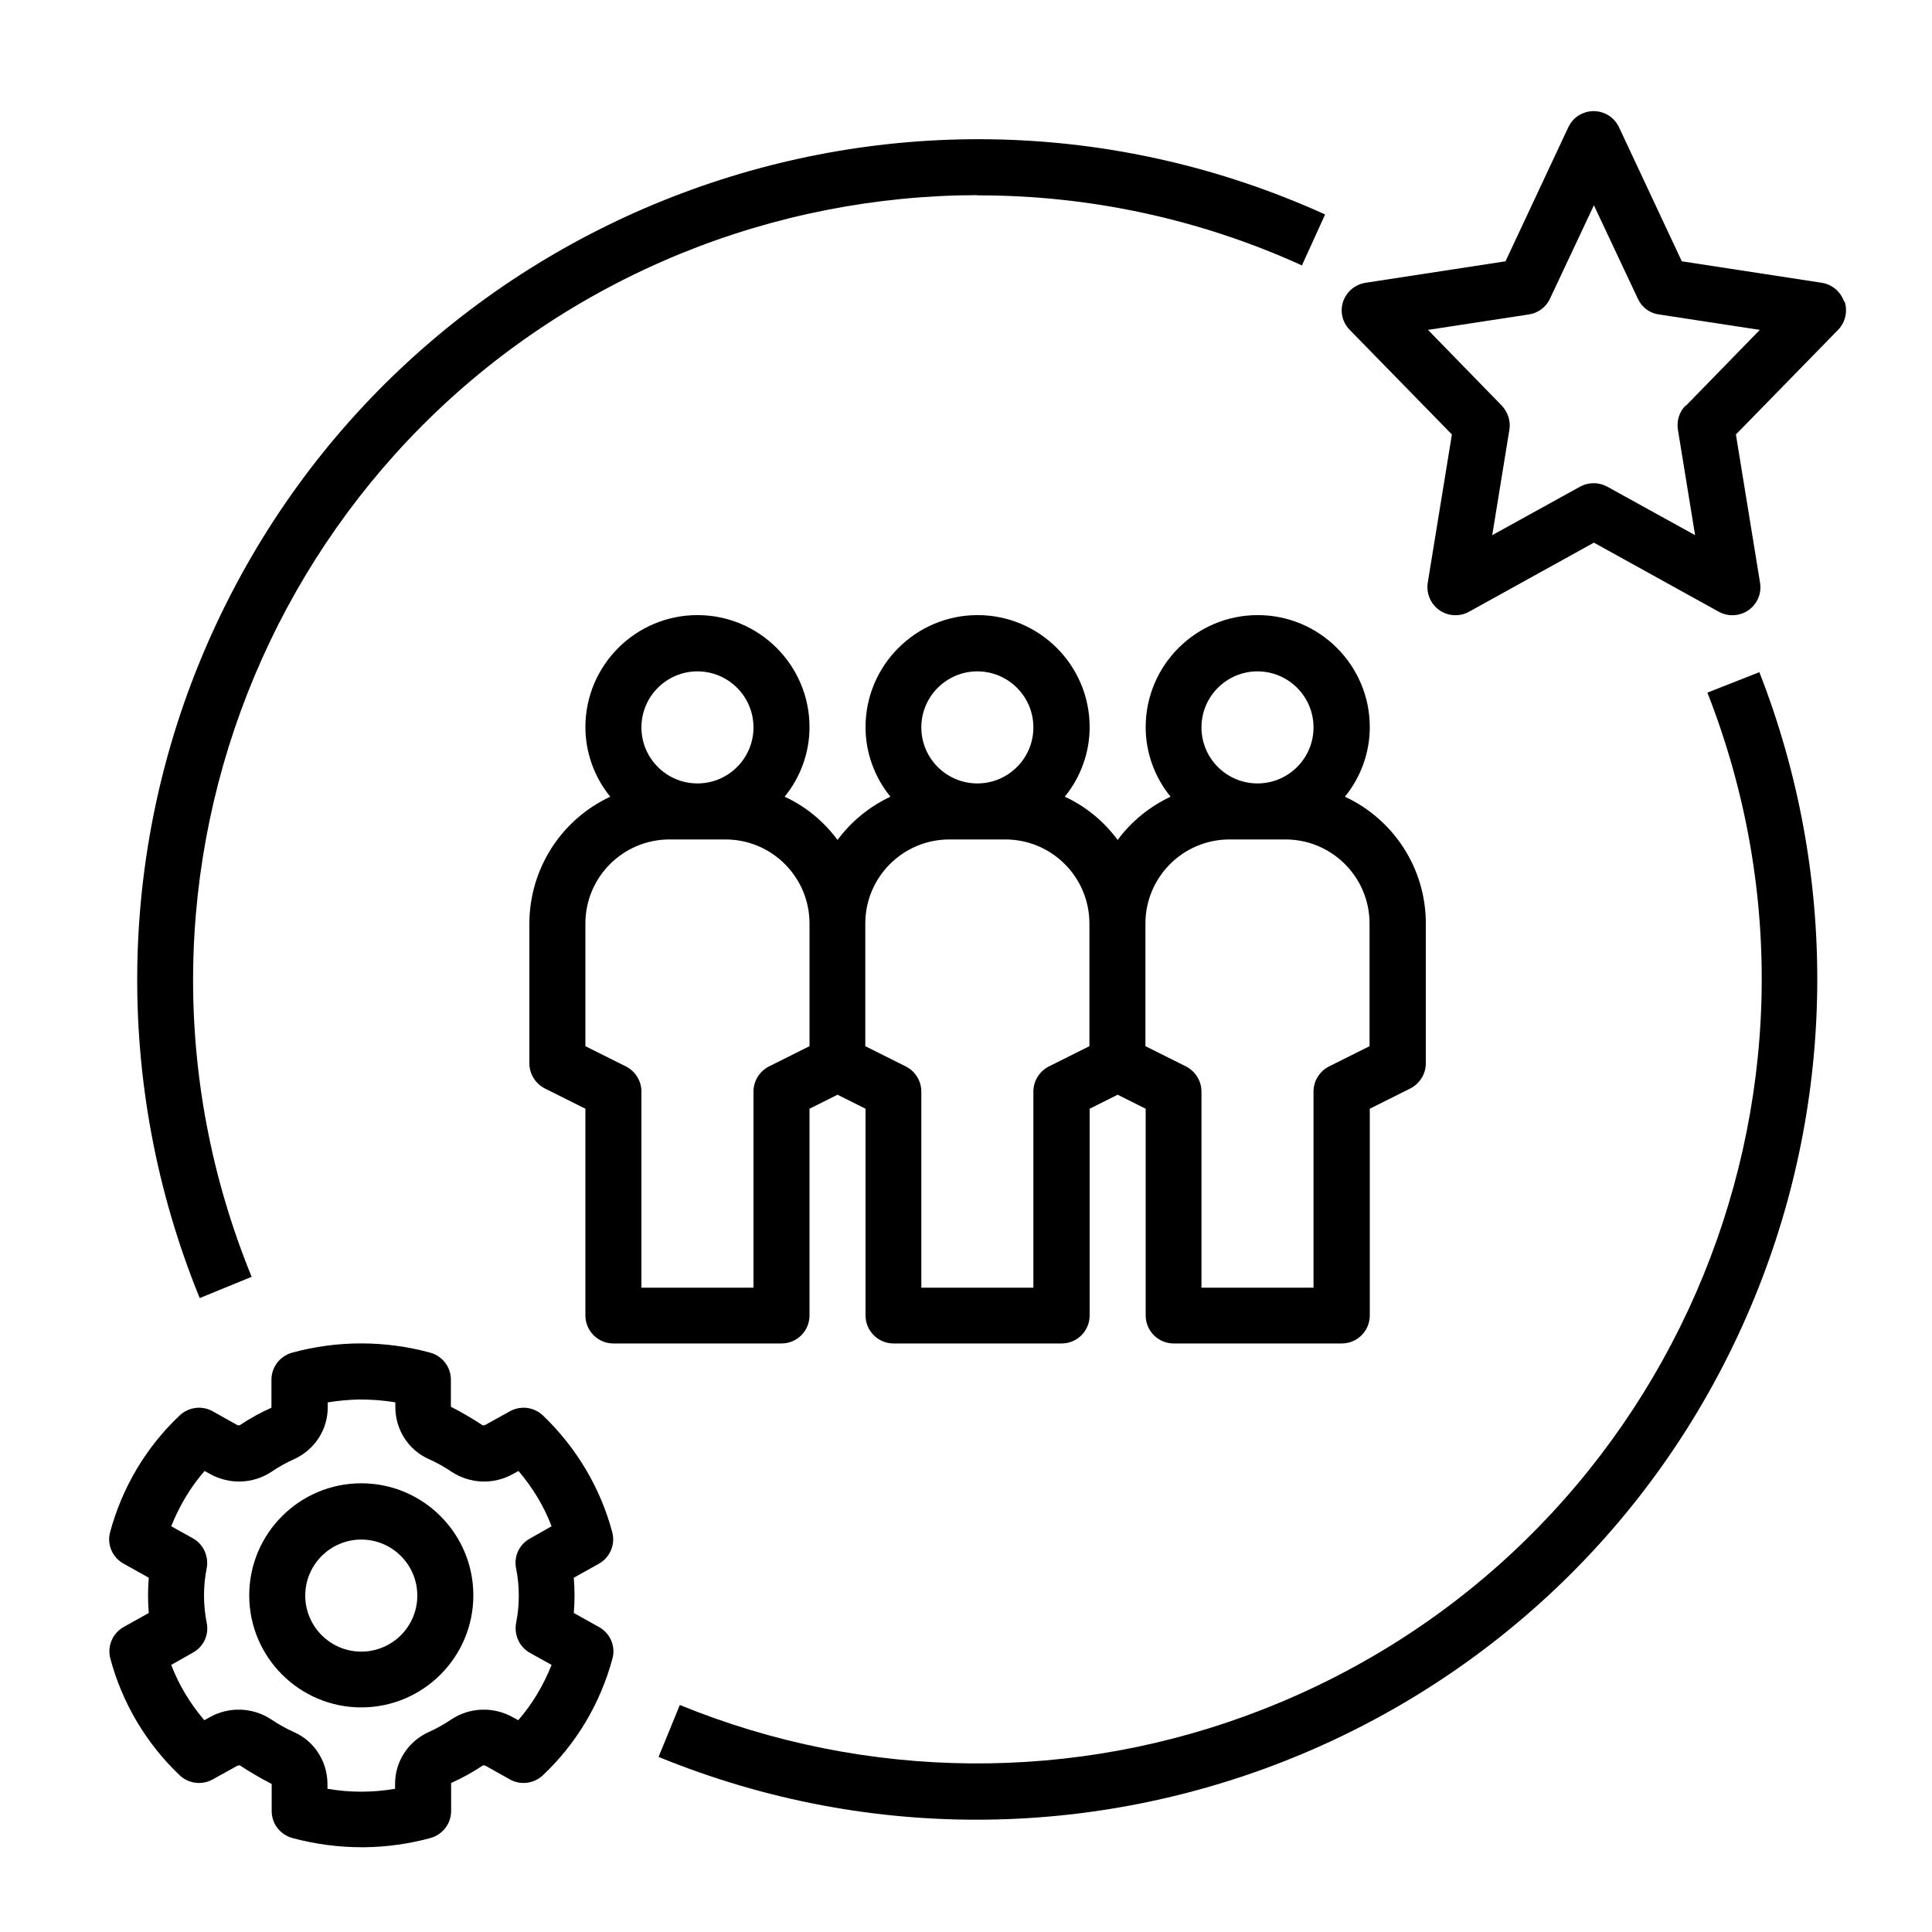
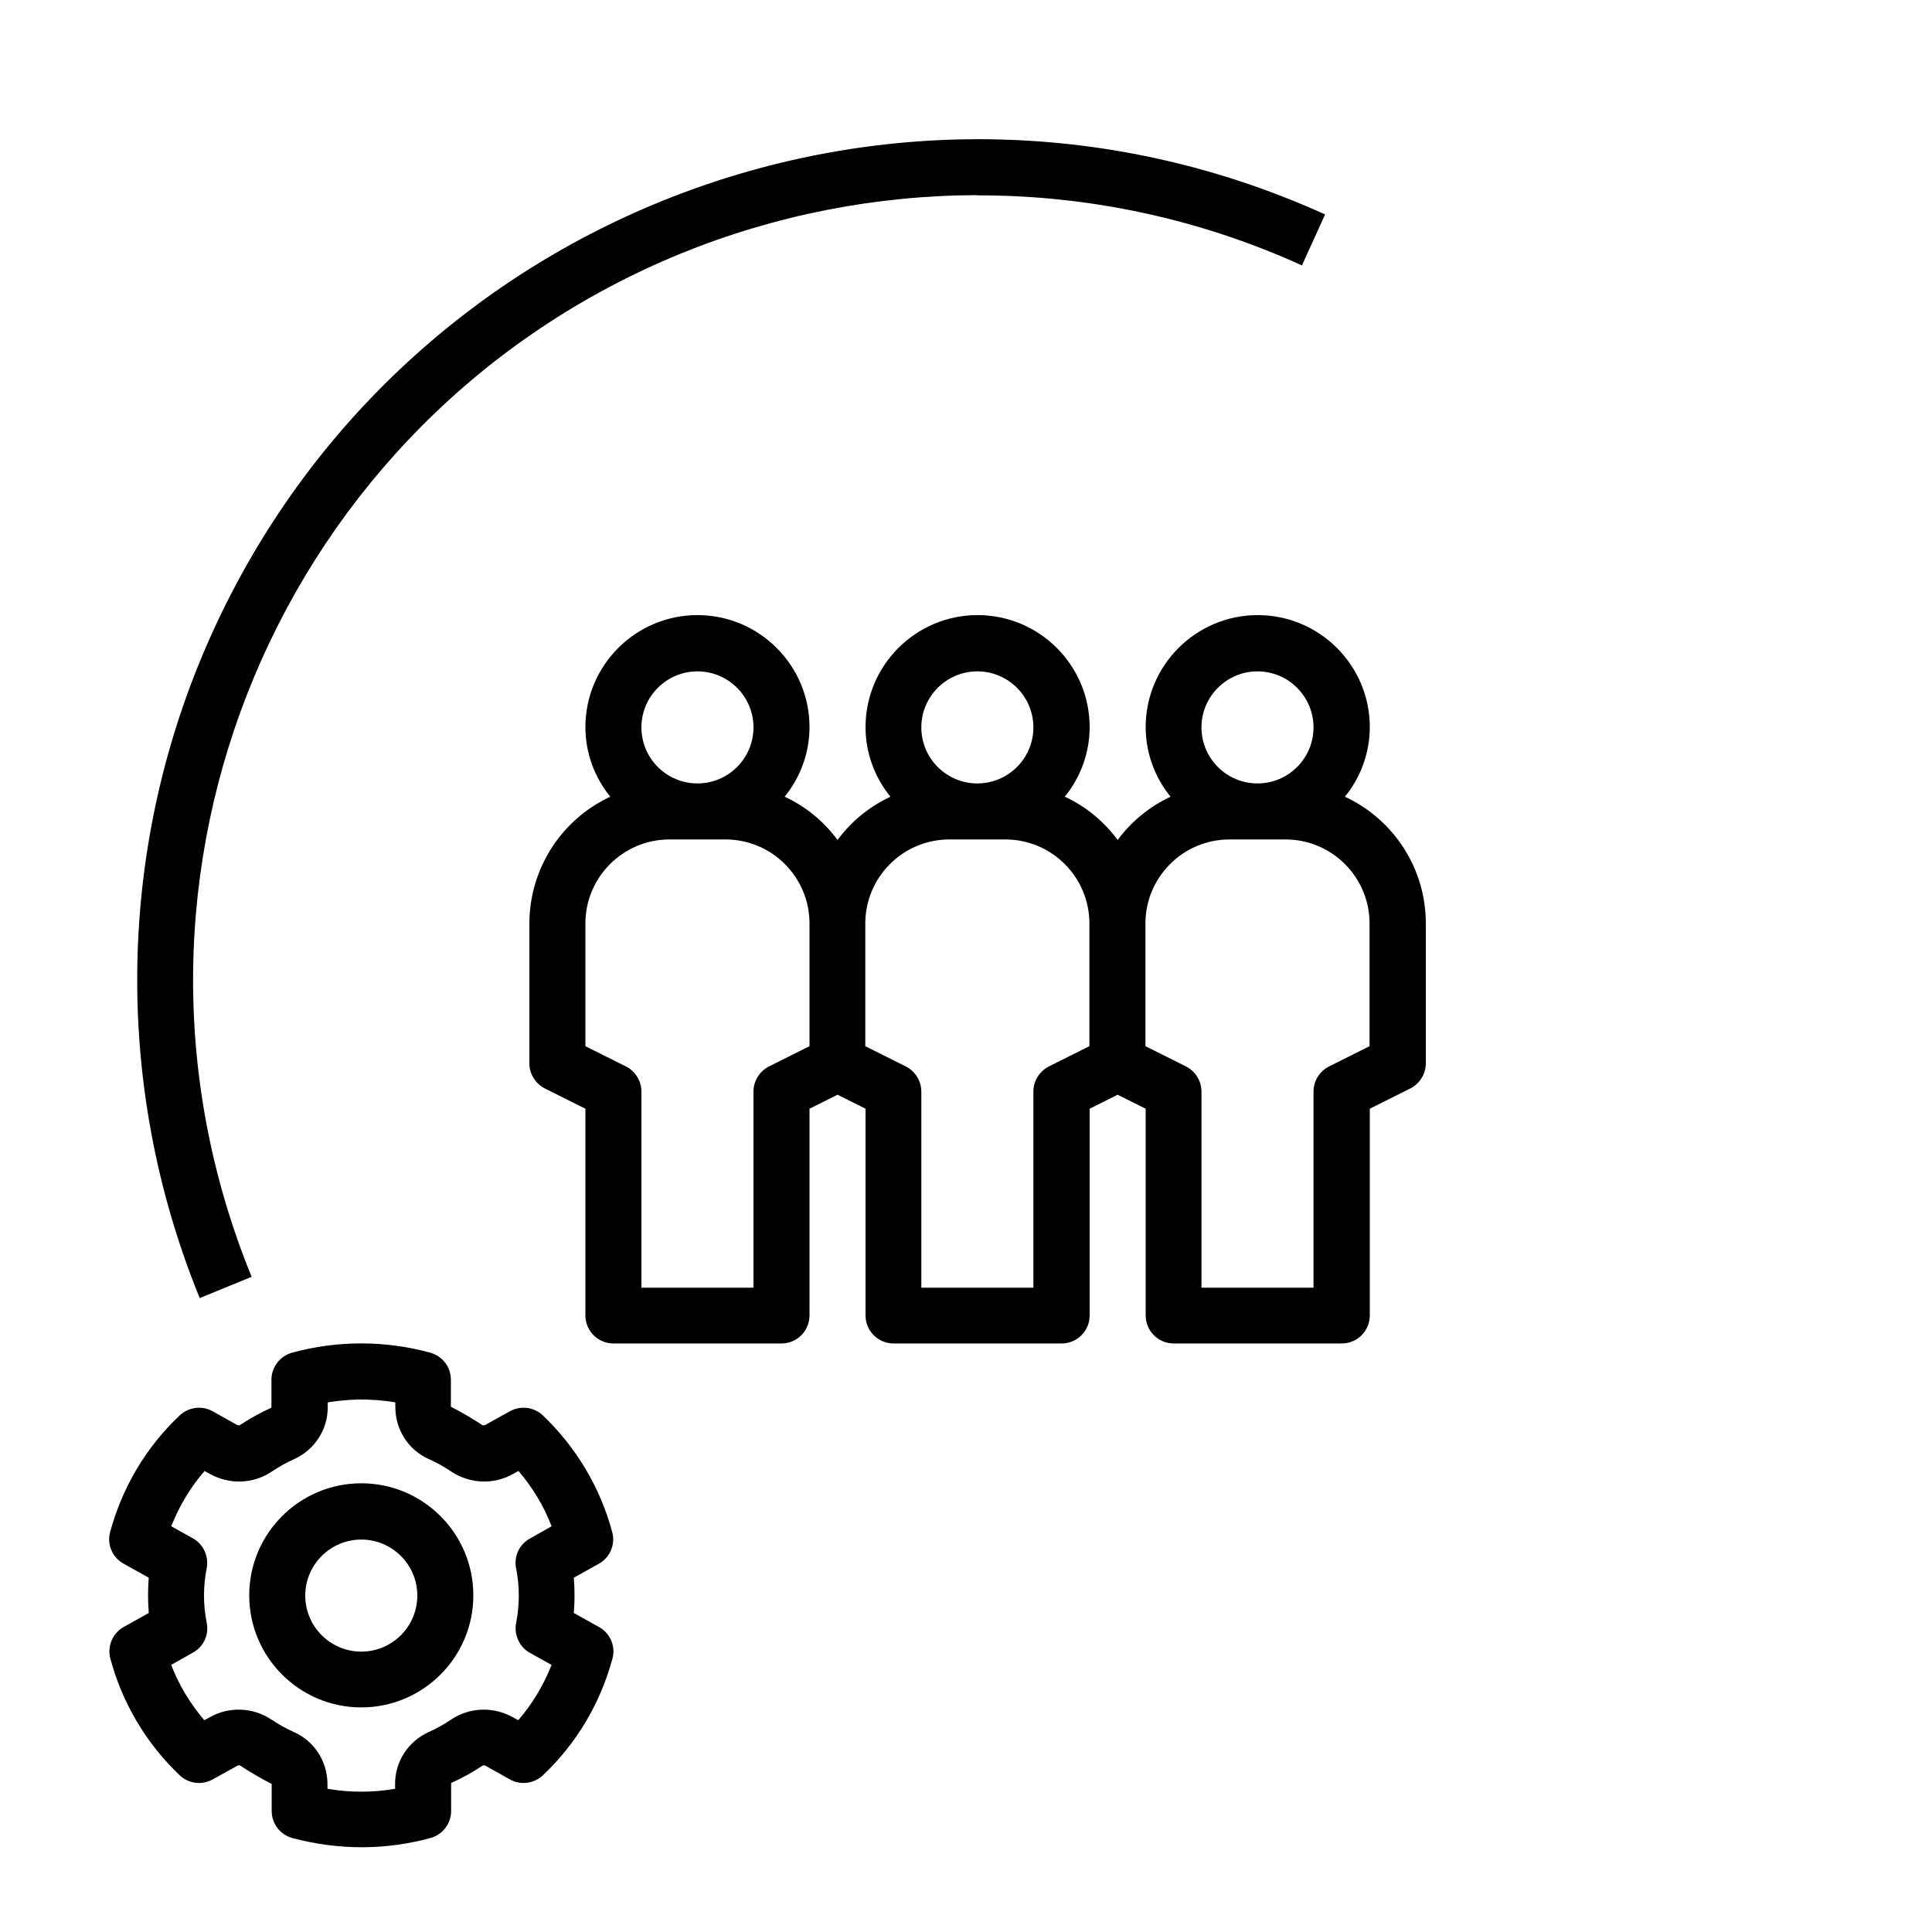
<svg xmlns="http://www.w3.org/2000/svg" id="Layer_1" version="1.1" viewBox="0 0 80 80">
  <path d="M25.4,55.63h6.96c.64,0,1.16-.52,1.16-1.16v-8.56l1.16-.58,1.16.58v8.56c0,.64.52,1.16,1.16,1.16h6.96c.64,0,1.16-.52,1.16-1.16v-8.56l1.16-.58,1.16.58v8.56c0,.64.52,1.16,1.16,1.16h6.96c.64,0,1.16-.52,1.16-1.16v-8.56l1.68-.84c.39-.2.64-.6.64-1.04v-5.8c0-2.25-1.31-4.29-3.35-5.24.66-.81,1.03-1.83,1.03-2.88,0-2.56-2.08-4.64-4.64-4.64s-4.64,2.08-4.64,4.64c0,1.05.37,2.07,1.03,2.88-.87.41-1.62,1.02-2.19,1.79-.57-.77-1.32-1.39-2.19-1.79.66-.81,1.03-1.83,1.03-2.88,0-2.56-2.08-4.64-4.64-4.64s-4.64,2.08-4.64,4.64c0,1.05.37,2.07,1.03,2.88-.87.41-1.62,1.02-2.19,1.79-.57-.77-1.32-1.39-2.19-1.79.66-.81,1.03-1.83,1.03-2.88,0-2.56-2.08-4.64-4.64-4.64s-4.64,2.08-4.64,4.64c0,1.05.37,2.07,1.03,2.88-2.04.95-3.34,2.99-3.35,5.24v5.8c0,.44.25.84.64,1.04l1.68.84v8.56c0,.64.52,1.16,1.16,1.16ZM52.07,27.8c1.28,0,2.32,1.04,2.32,2.32s-1.04,2.32-2.32,2.32-2.32-1.04-2.32-2.32c0-1.28,1.04-2.32,2.32-2.32ZM50.91,34.76h2.32c1.92,0,3.48,1.56,3.48,3.48v5.08l-1.68.84c-.39.2-.64.6-.64,1.04v8.12h-4.64v-8.12c0-.44-.25-.84-.64-1.04l-1.68-.84v-5.08c0-1.92,1.56-3.48,3.48-3.48ZM40.47,27.8c1.28,0,2.32,1.04,2.32,2.32s-1.04,2.32-2.32,2.32-2.32-1.04-2.32-2.32c0-1.28,1.04-2.32,2.32-2.32ZM39.31,34.76h2.32c1.92,0,3.48,1.56,3.48,3.48v5.08l-1.68.84c-.39.2-.64.6-.64,1.04v8.12h-4.64v-8.12c0-.44-.25-.84-.64-1.04l-1.68-.84v-5.08c0-1.92,1.56-3.48,3.48-3.48ZM28.88,27.8c1.28,0,2.32,1.04,2.32,2.32s-1.04,2.32-2.32,2.32-2.32-1.04-2.32-2.32c0-1.28,1.04-2.32,2.32-2.32ZM24.24,38.24c0-1.92,1.56-3.48,3.48-3.48h2.32c1.92,0,3.48,1.56,3.48,3.48v5.08l-1.68.84c-.39.2-.64.6-.64,1.04v8.12h-4.64v-8.12c0-.44-.25-.84-.64-1.04l-1.68-.84v-5.08Z" />
-   <path d="M76.36,12.49c-.14-.41-.49-.71-.92-.78l-5.8-.89-2.6-5.55c-.27-.58-.96-.83-1.54-.56-.25.11-.44.31-.56.56l-2.6,5.55-5.8.89c-.63.1-1.07.69-.97,1.32.04.24.15.46.32.63l4.23,4.33-1,6.14c-.1.63.33,1.23.96,1.33.26.04.52,0,.75-.13l5.17-2.86,5.17,2.86c.56.31,1.27.11,1.58-.45.13-.23.17-.49.13-.75l-1-6.14,4.23-4.33c.3-.31.41-.77.27-1.18ZM69.79,16.8c-.26.26-.37.63-.31,1l.71,4.36-3.64-2.01c-.35-.19-.77-.19-1.12,0l-3.64,2.01.71-4.36c.06-.36-.06-.73-.31-1l-3.06-3.14,4.18-.64c.38-.06.71-.3.87-.65l1.82-3.87,1.82,3.87c.16.35.49.6.87.65l4.18.64-3.06,3.14Z" />
  <path d="M5.12,64.75l1.04.58c-.02.25-.03.49-.03.73s.01.48.03.73l-1.04.58c-.46.26-.69.8-.55,1.31.49,1.84,1.49,3.52,2.87,4.83.37.35.92.42,1.37.17l1.01-.56s.07-.03.11-.02c.43.28.87.54,1.32.77v1.12c0,.53.35.98.86,1.12.93.25,1.9.38,2.86.38.04,0,.09,0,.13,0,.92-.01,1.83-.14,2.72-.38.51-.14.86-.6.86-1.12v-1.16c.47-.21.9-.45,1.32-.73.04,0,.08,0,.11.02l1,.56c.44.25,1,.18,1.37-.17,1.39-1.31,2.38-2.98,2.88-4.83.14-.51-.09-1.05-.56-1.31l-1.04-.58c.02-.25.03-.49.03-.73s-.01-.48-.03-.73l1.04-.58c.46-.26.69-.8.55-1.31-.49-1.84-1.49-3.51-2.87-4.83-.37-.35-.92-.42-1.37-.17l-1.01.56s-.07.03-.11.02c-.43-.28-.87-.54-1.32-.77v-1.12c0-.53-.35-.98-.86-1.12-1.87-.51-3.84-.51-5.71,0-.51.14-.86.6-.86,1.12v1.16c-.47.21-.9.45-1.32.73-.04,0-.08,0-.11-.02l-1-.56c-.44-.25-1-.18-1.37.17-1.39,1.31-2.38,2.98-2.88,4.83-.14.51.09,1.05.56,1.31ZM8.56,67.2c-.15-.75-.15-1.52,0-2.27.09-.49-.14-.99-.57-1.23l-.9-.5c.33-.83.79-1.61,1.38-2.29l.22.12c.8.45,1.78.42,2.54-.08.31-.21.63-.39.97-.54.84-.39,1.38-1.23,1.37-2.15v-.19c.43-.07.86-.11,1.29-.12.5,0,1.01.03,1.51.12v.19c0,.93.53,1.77,1.37,2.15.34.15.66.33.97.54.77.5,1.75.53,2.54.08l.22-.12c.58.68,1.05,1.45,1.37,2.29l-.9.51c-.44.24-.67.74-.57,1.23.15.75.15,1.52,0,2.27-.09.49.14.99.57,1.23l.9.5c-.33.83-.79,1.61-1.38,2.29l-.22-.12c-.8-.45-1.78-.42-2.54.08-.31.21-.63.39-.97.54-.84.39-1.38,1.23-1.37,2.15v.19c-.93.16-1.87.16-2.8,0v-.19c0-.93-.53-1.77-1.37-2.15-.34-.15-.66-.33-.97-.54-.77-.5-1.75-.53-2.54-.08l-.22.12c-.58-.68-1.05-1.45-1.37-2.29l.9-.51c.44-.24.67-.74.57-1.23Z" />
  <path d="M14.96,70.7c2.56,0,4.64-2.08,4.64-4.64s-2.08-4.64-4.64-4.64-4.64,2.08-4.64,4.64c0,2.56,2.08,4.64,4.64,4.64ZM14.96,63.75c1.28,0,2.32,1.04,2.32,2.32s-1.04,2.32-2.32,2.32-2.32-1.04-2.32-2.32c0-1.28,1.04-2.32,2.32-2.32Z" />
  <path d="M40.47,8.09c4.63-.01,9.22.98,13.44,2.9l.96-2.11c-17.51-7.94-38.14-.18-46.08,17.32-3.96,8.72-4.14,18.69-.52,27.55l2.15-.88c-6.79-16.61,1.17-35.58,17.77-42.37,3.9-1.59,8.07-2.41,12.28-2.42Z" />
-   <path d="M72.86,27.83l-2.16.85c6.55,16.71-1.69,35.56-18.4,42.1-7.77,3.05-16.42,2.98-24.15-.18l-.88,2.15c17.79,7.28,38.12-1.25,45.39-19.04,3.39-8.28,3.45-17.55.19-25.88Z" />
</svg>